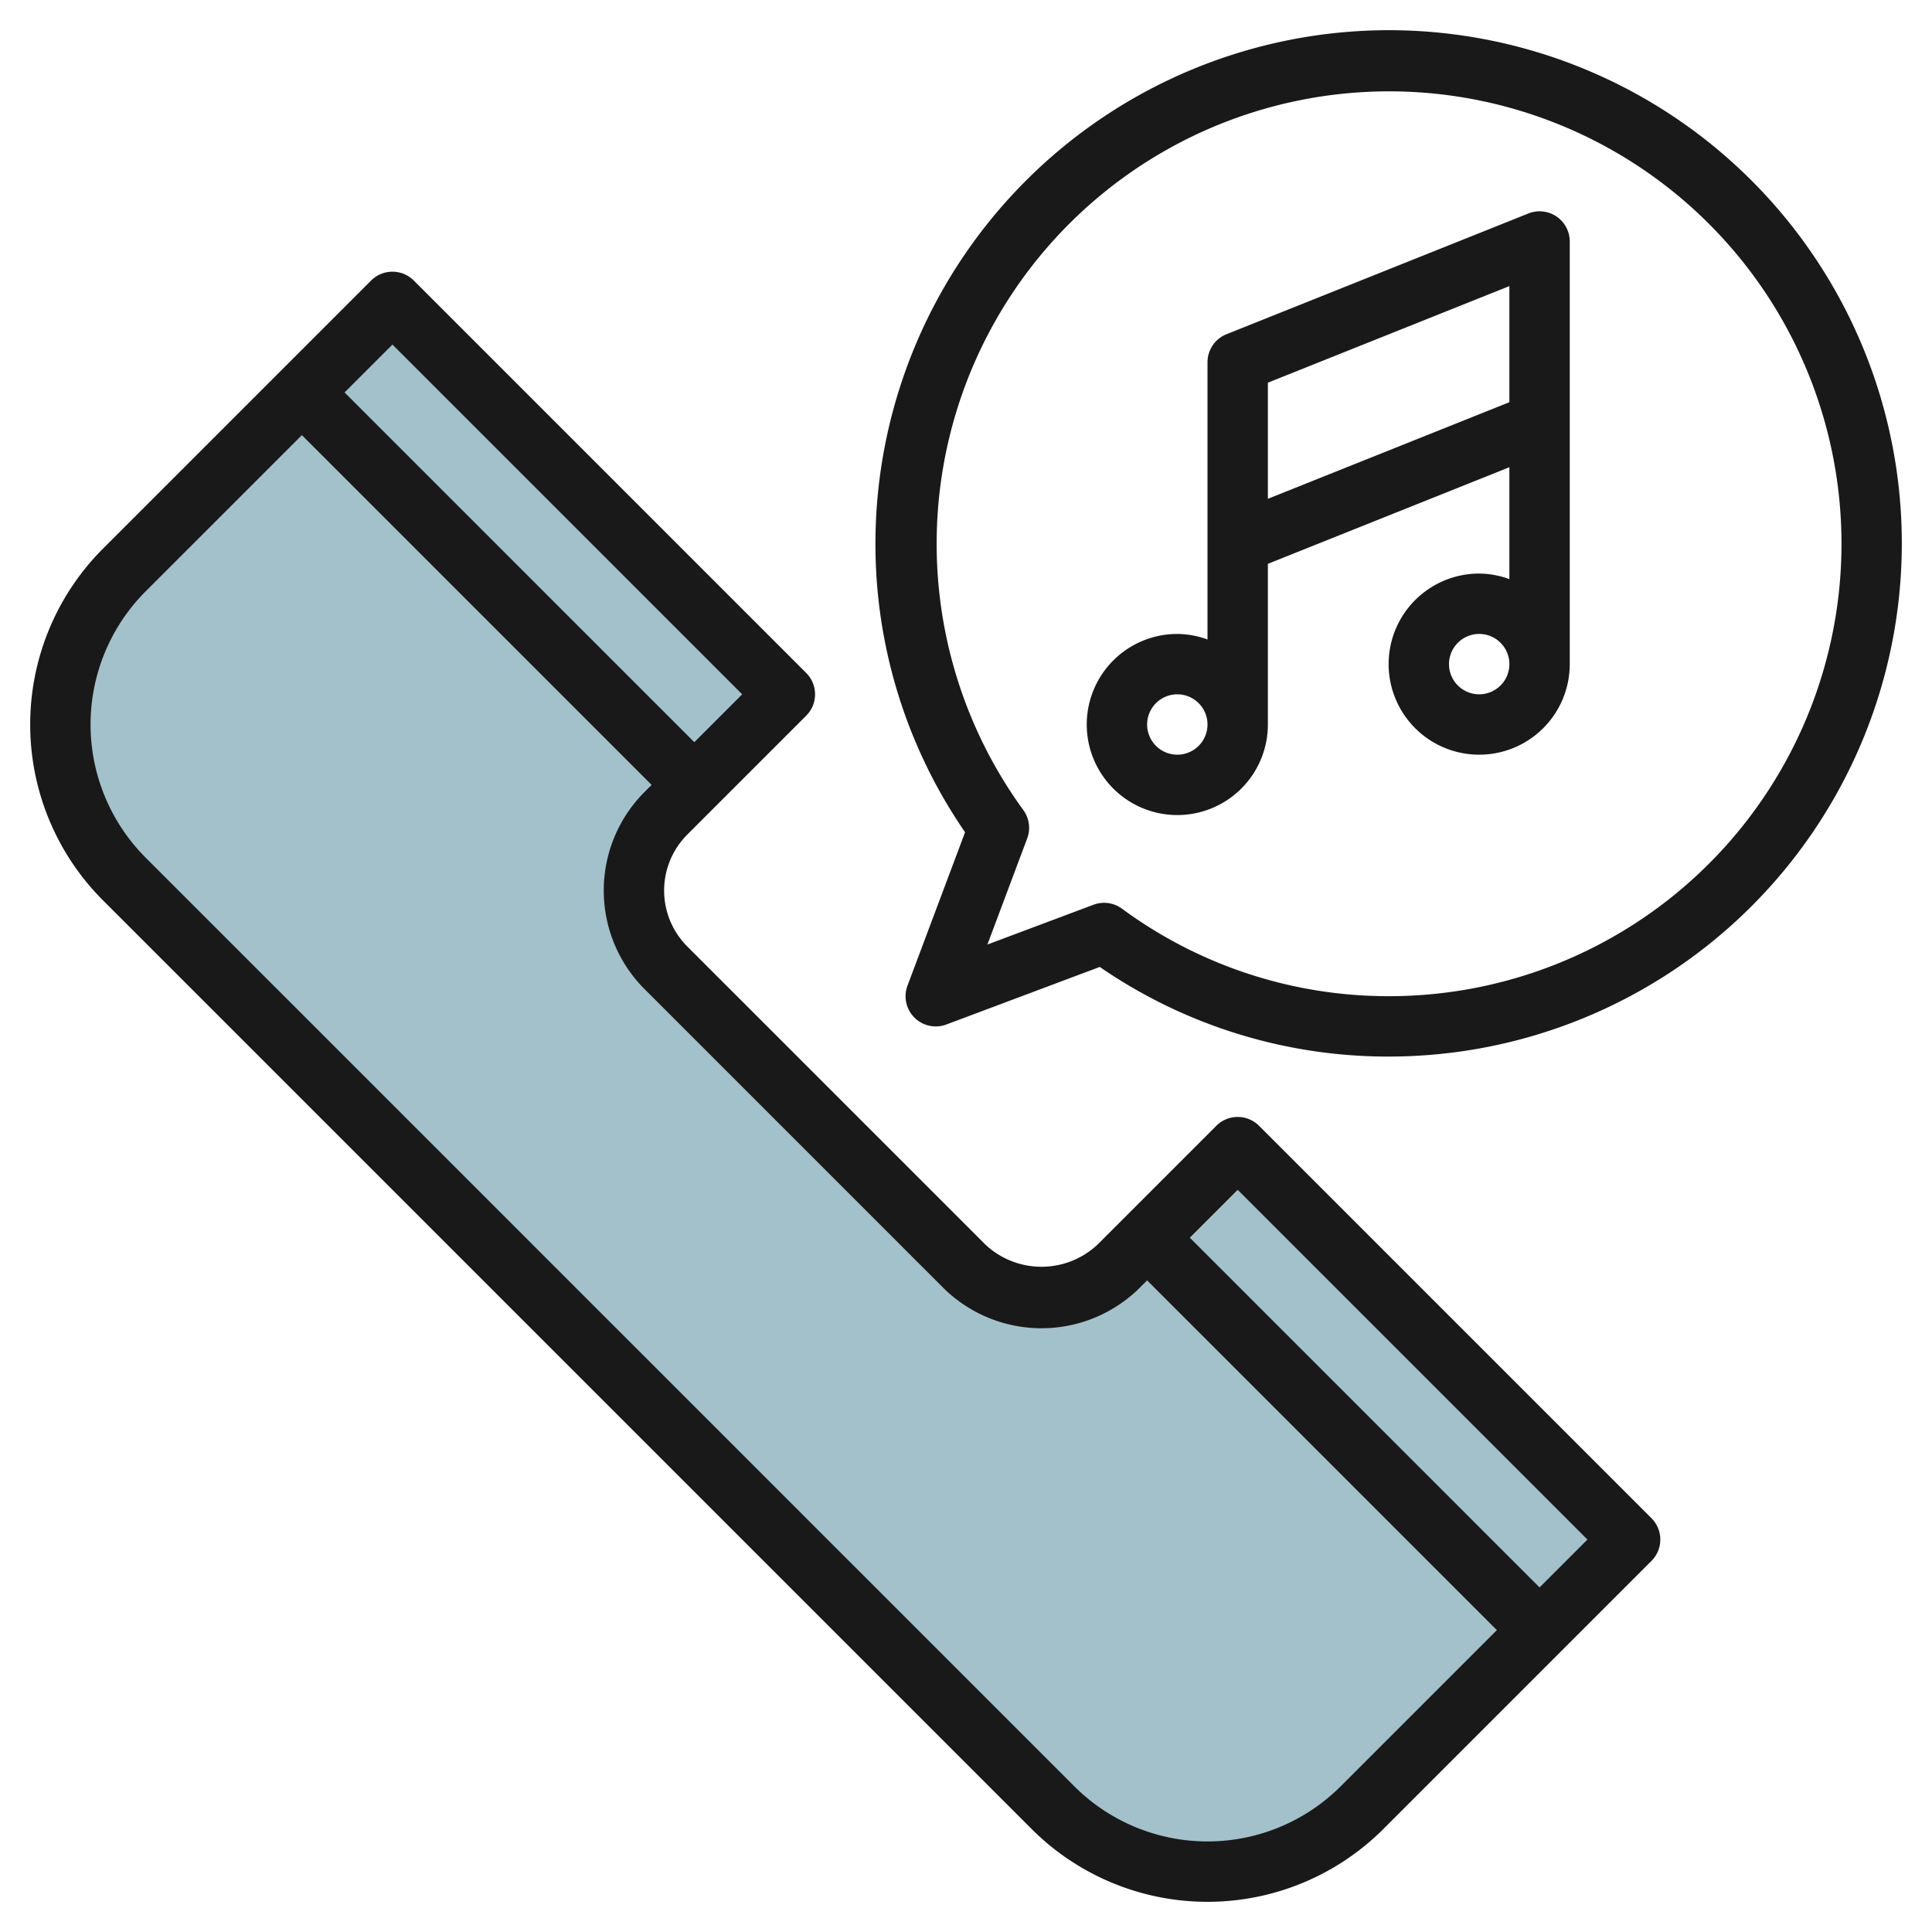
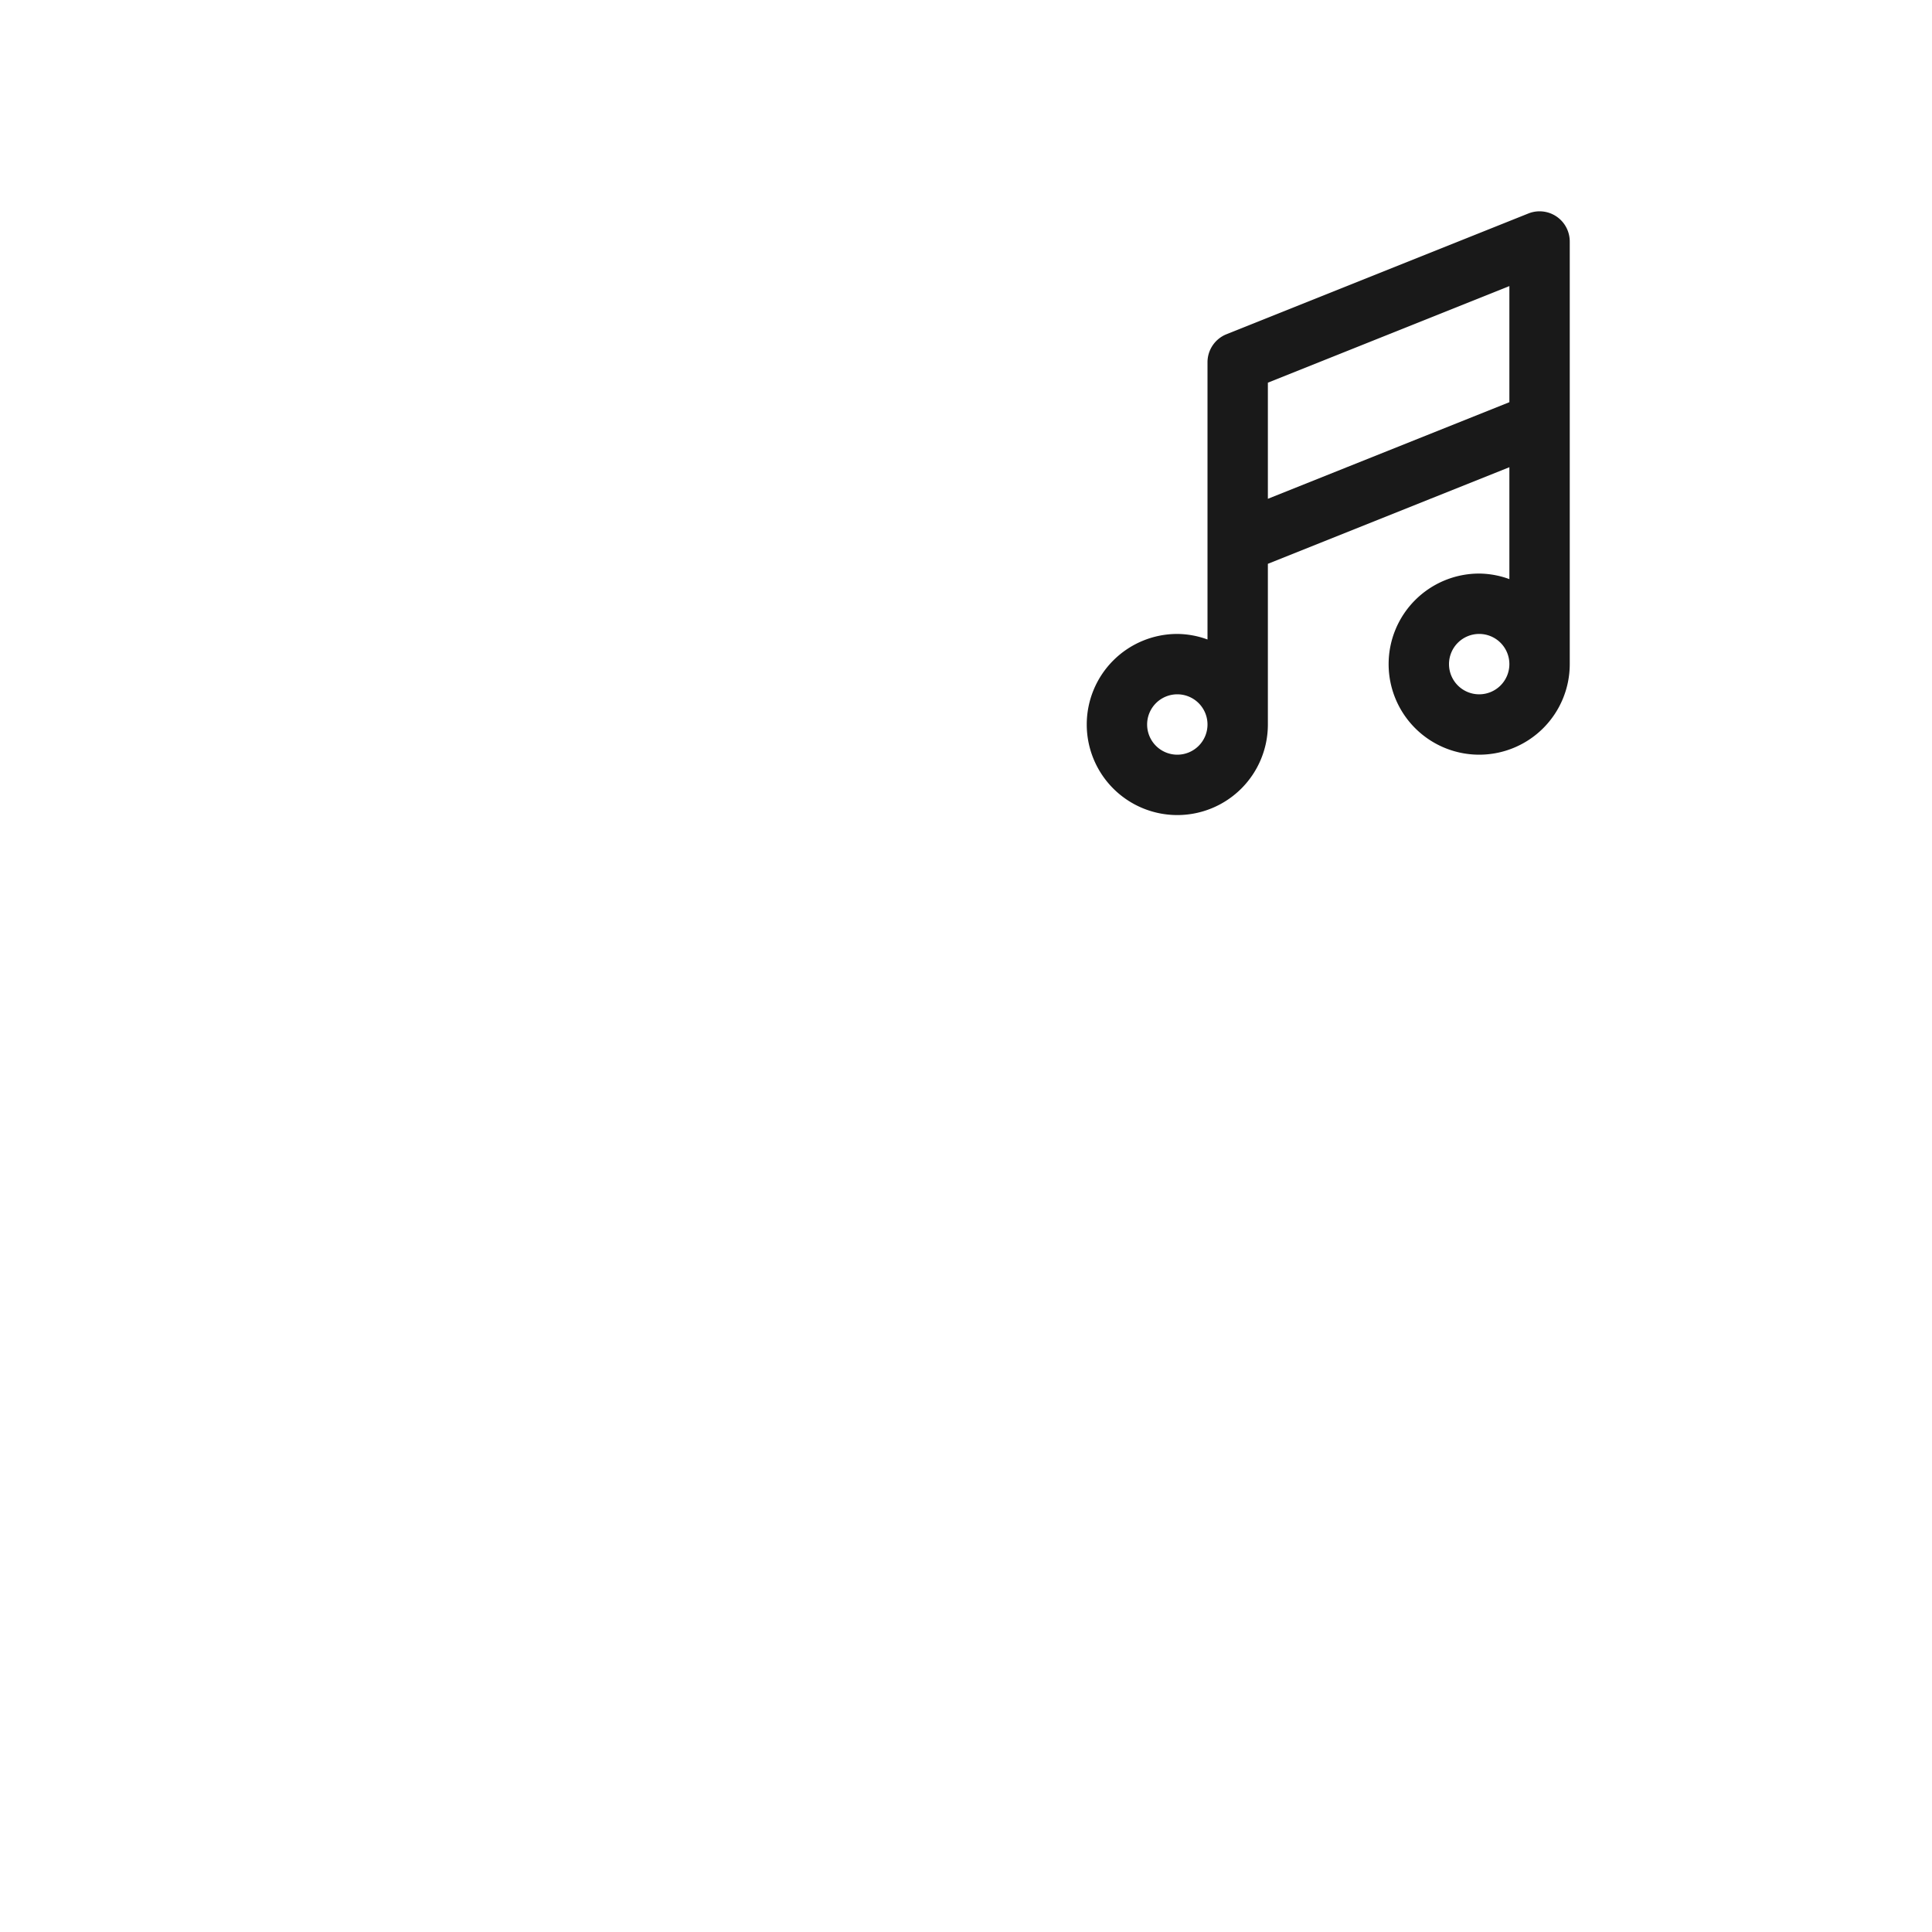
<svg xmlns="http://www.w3.org/2000/svg" viewBox="0 0 64 64" width="512" height="512">
  <g id="Layer_30" data-name="Layer 30">
-     <path d="M37.061,41.939,41,38,54,51l-8.879,8.879A7.242,7.242,0,0,1,40,62h0a7.242,7.242,0,0,1-5.121-2.121L4.121,29.121A7.242,7.242,0,0,1,2,24H2a7.242,7.242,0,0,1,2.121-5.121L13,10,26,23l-3.939,3.939A3.624,3.624,0,0,0,21,29.5h0a3.624,3.624,0,0,0,1.061,2.561l9.878,9.878A3.624,3.624,0,0,0,34.5,43h0A3.624,3.624,0,0,0,37.061,41.939Z" style="fill:#a3c1ca" />
-     <path d="M41.707,37.293a1,1,0,0,0-1.414,0l-3.939,3.939a2.716,2.716,0,0,1-3.708,0l-9.878-9.878a2.622,2.622,0,0,1,0-3.708l3.939-3.939a1,1,0,0,0,0-1.414l-13-13a1,1,0,0,0-1.414,0L3.414,18.172a8.242,8.242,0,0,0,0,11.656L34.172,60.586a8.242,8.242,0,0,0,11.656,0l8.879-8.879a1,1,0,0,0,0-1.414ZM13,11.414,24.586,23,23,24.586,11.414,13ZM44.414,59.172a6.243,6.243,0,0,1-8.828,0L4.828,28.414a6.243,6.243,0,0,1,0-8.828L10,14.414,21.586,26l-.232.232a4.621,4.621,0,0,0,0,6.536l9.878,9.878a4.621,4.621,0,0,0,6.536,0L38,42.414,49.586,54ZM51,52.586,39.414,41,41,39.414,52.586,51Z" style="fill:#191919" />
-     <path d="M46,1A17.019,17.019,0,0,0,29,18a16.832,16.832,0,0,0,2.969,9.569l-1.906,5.079a1,1,0,0,0,1.289,1.289l5.079-1.906A16.832,16.832,0,0,0,46,35,17,17,0,0,0,46,1Zm0,32a14.878,14.878,0,0,1-8.835-2.9,1,1,0,0,0-.941-.129l-3.515,1.318,1.318-3.515a1,1,0,0,0-.129-.941A14.987,14.987,0,1,1,46,33Z" style="fill:#191919" />
    <path d="M51.561,7.172a1,1,0,0,0-.932-.1l-10,4A1,1,0,0,0,40,12v9.184A2.966,2.966,0,0,0,39,21a3,3,0,1,0,3,3V18.677l8-3.2v3.707A2.966,2.966,0,0,0,49,19a3,3,0,1,0,3,3V8A1,1,0,0,0,51.561,7.172ZM39,25a1,1,0,1,1,1-1A1,1,0,0,1,39,25Zm3-8.477V12.677l8-3.2v3.846ZM49,23a1,1,0,1,1,1-1A1,1,0,0,1,49,23Z" style="fill:#191919" />
  </g>
</svg>